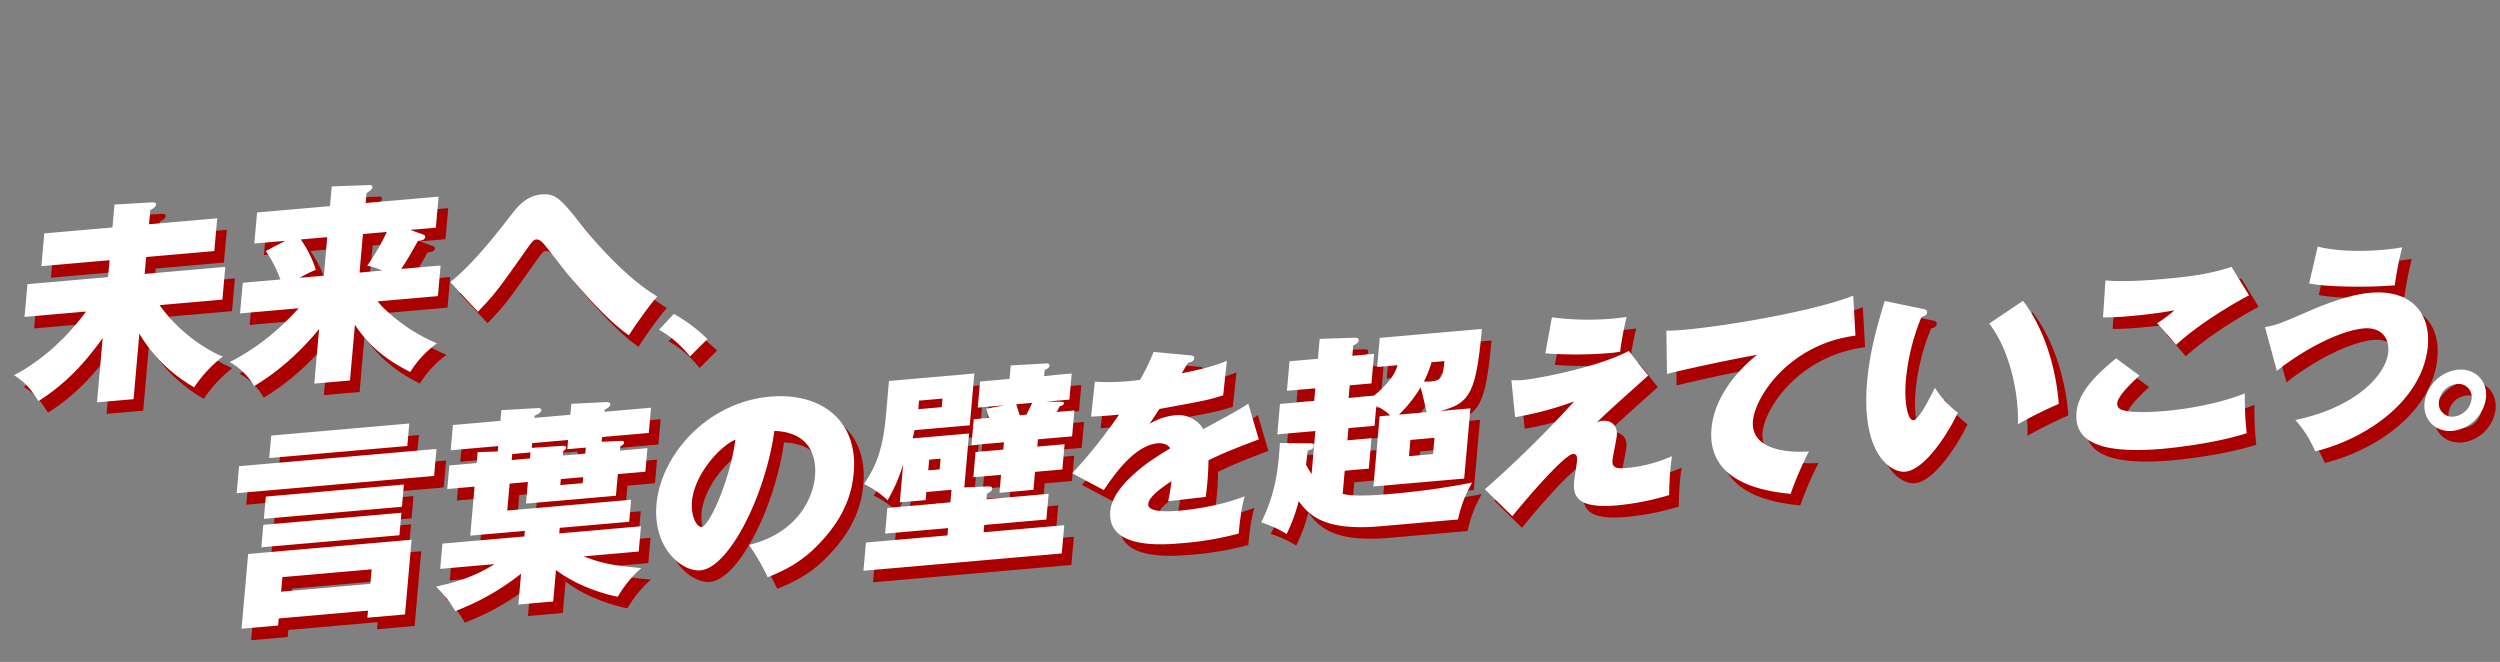
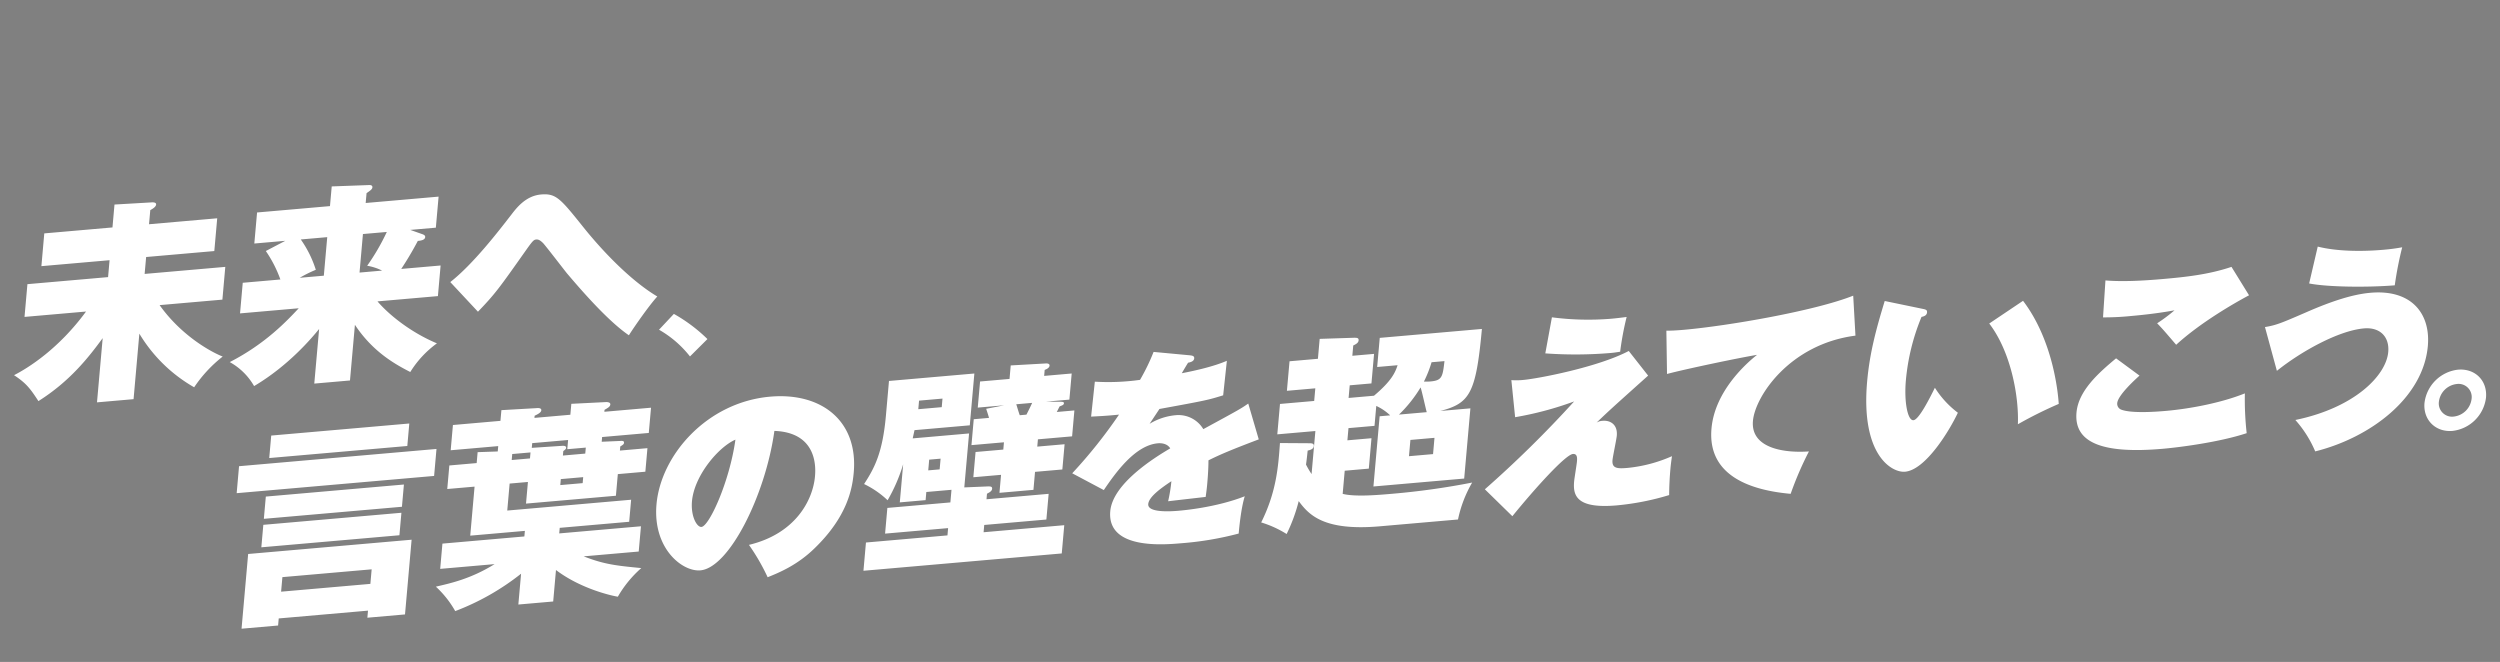
<svg xmlns="http://www.w3.org/2000/svg" width="1059.957" height="280.64">
  <rect width="100%" height="100%" fill="#808080" stroke="none" />
-   <path fill="#a00" d="M977.264 182.952c24.98-5.154 38.492-18.767 39.38-28.83.557-6.271-3.316-10.609-10.337-9.996-10.667.932-26.55 9.704-36.877 17.99l-5.055-18.562c4.773-.78 6.933-1.692 17.093-6.093 11.491-5.056 20.33-7.805 27.627-8.442 17.504-1.53 25.536 8.941 24.337 22.553-1.952 22.056-24.433 38.876-47.752 44.7a48.2 48.2 0 0 0-8.416-13.32m-788.4 70.673c6.189-1.444 14.768-3.274 24.91-9.561l-23.07 2.015.946-10.71 34.746-3.035.21-2.363-23.163 2.024 1.837-20.786-11.582 1.012.884-9.983 11.585-1.012.41-4.631 8.528-.295.203-2.271-20.158 1.76.95-10.705 20.145-1.76.407-4.54 14.916-.856c.728-.064 2.092-.082 2.002.909-.081.91-1.226 1.548-2.83 2.318l-.08.91 15.227-1.33.41-4.636 14.541-.729c.548-.048 2.083-.001 1.995 1.005s-1.22 1.543-2.463 2.28l-.072.82 19.79-1.729-.95 10.706-19.786 1.729-.179 2 8.084-.347c.818-.072 1.44.054 1.38.782-.057.634-.44.842-1.591 1.576l-.15 1.729 11.672-1.02-.885 9.983-11.672 1.02-.81 9.17-38.117 3.33.811-9.171-7.755.677-1.008 11.439 52.522-4.588-.827 9.347-29.452 2.572-.21 2.363 34.654-3.027-.95 10.71-23.343 2.04c8.662 3.382 13.68 3.938 24.445 4.975a48 48 0 0 0-9.94 12.131c-1.701-.21-15.383-3.072-26.236-11.306l-1.18 13.342-14.775 1.29 1.16-13.073a104.8 104.8 0 0 1-27.92 15.858 42.2 42.2 0 0 0-8.214-10.361Zm52.758-43.07 9.487-.828.222-2.54-9.482.828Zm-12.086-15.786 12.833-.852c.547-.048 1.816-.068 1.734.842-.044.543-.62.958-1.204 1.368l-.17 1.905 9.487-.83.223-2.542-7.846.686.345-3.906-15.222 1.33Zm-8.51 5.16 7.75-.678.223-2.542-7.75.677Zm508.69-13.363c1.426-16.154 15.332-28.09 19.321-31.23-8.082 1.338-30.765 6.111-38.18 8.11l-.274-18.352c1.988.008 4.169-.093 7.268-.363 18.604-1.625 55.729-8.017 71.949-14.482l.95 16.943c-27.921 3.608-42.55 25.783-43.461 36.128-1.031 11.622 13.173 13.715 23.733 12.966a143 143 0 0 0-7.744 17.976c-16.34-1.46-35.369-7.272-33.565-27.699Zm-569.889 80.222.27-2.999-37.849 3.306-.268 2.999-15.496 1.353 2.797-31.678 69.305-6.054-2.798 31.678Zm-36.574-11.039 37.848-3.306.543-6.169-37.843 3.306Zm510.369-43.408a473 473 0 0 0 37.862-37.26 141 141 0 0 1-25.027 6.69l-1.593-15.718a29.7 29.7 0 0 0 5.076-.08c6.017-.525 31.602-5.37 44.697-12.28l8.213 10.449c-15.035 13.474-16.704 14.971-21.844 19.923a5.4 5.4 0 0 1 2.6-.768c3.01-.263 6.39 1.421 5.957 6.324-.147 1.63-1.685 8.792-1.818 10.336-.312 3.54 2.03 3.697 6.312 3.323a61.2 61.2 0 0 0 18.899-4.984c-.27 2.005-.452 3.098-.672 5.554a134 134 0 0 0-.517 10.937 111 111 0 0 1-22.193 4.372c-16.96 1.481-18.643-4.046-18.103-10.127.108-1.272 1.09-7.209 1.194-8.394.11-1.263.301-3.447-1.705-3.271-3.1.27-15.73 14.163-25.673 26.382Zm-44.486 15.687c-23.705 2.07-30.072-4.764-34.434-10.685a70.4 70.4 0 0 1-5.122 13.957 44.8 44.8 0 0 0-10.788-4.913c6.486-12.999 7.257-23.78 7.954-33.657l12.39.083c1.178-.002 2.07.091 1.972 1.18-.109 1.27-1.408 1.658-2.615 1.944-.044.545-.528 5-.7 5.91a38 38 0 0 0 2.359 4.031l1.618-18.246-16.146 1.41 1.14-12.89 14.5-1.267.475-5.356-12.043 1.052 1.114-12.523 12.034-1.051.747-8.445 14.702-.477c.811.03 1.906-.066 1.803 1.105-.093 1.092-1.138 1.633-2.274 2.181l-.386 4.36 9.211-.804-1.107 12.522-9.215.805-.474 5.355 10.763-.94c7.627-6.429 9.027-9.972 10.01-12.94l-8.658.756 1.091-12.345 43.314-3.784c-2.516 27.418-5.14 31.52-17.646 34.779l12.767-1.115-2.633 29.767-38.482 3.362 2.632-29.768 4.47-.39a21.7 21.7 0 0 0-5.893-3.997l-.745 8.446-11.038.964-.458 5.172 10.216-.892-1.133 12.89-10.22.892-.863 9.81c5.216 1.341 15.156.473 21.082-.045a316 316 0 0 0 33.814-4.75 52.5 52.5 0 0 0-6.002 15.659Zm12.314-29.72 10.21-.89.608-6.899-10.209.892Zm-4.236-17.642 11.77-1.028c-.425-1.407-2.026-8.834-2.604-10.493a57 57 0 0 1-9.165 11.52Zm10.562-13.984c.992.002 1.809.023 2.805-.064 4.927-.43 5.156-1.982 5.924-8.624l-5.478.478a48 48 0 0 1-3.25 8.208Zm-132.97 54.942c1.04-11.716 18.749-22.713 25.427-26.635-1.496-2.48-4.782-2.192-5.238-2.152-9.661.844-17.93 12.462-22.926 19.833l-13.395-7.117a209 209 0 0 0 19.844-24.88c-5.478.569-8.927.688-11.836.857l1.581-14.82a97 97 0 0 0 19.16-.77 86.5 86.5 0 0 0 5.75-11.849l15.438 1.442c.803.113 1.88.195 1.788 1.283-.122 1.363-1.78 1.689-2.607 1.854-.528.85-1.799 2.947-2.657 4.462 5.983-1.156 13.644-2.904 19.104-5.273l-1.566 14.637c-6.508 2.011-7.16 2.16-27.023 5.789l-4.18 6.304a25.6 25.6 0 0 1 11.093-3.668 12.27 12.27 0 0 1 11.694 5.91c15.206-8.26 15.967-8.686 19.056-10.85l4.449 15.194c-11.426 4.329-16.303 6.38-21.327 8.888.017 3.876-.4 8.593-.517 9.954a93 93 0 0 1-.671 5.555c-3.293.38-13.349 1.526-15.907 1.84a67 67 0 0 0 1.384-8.502c-4.709 3.12-9.552 6.69-9.818 9.689-.328 3.723 9.315 3.148 12.781 2.845 2.184-.191 16.047-1.402 28.144-6.153-1.647 5.282-2.415 13.995-2.578 15.81a134.6 134.6 0 0 1-24.341 4.11c-7.474.647-31.546 2.75-30.106-13.587m-104.649 25.257 1.061-11.978 34.562-3.02.27-3.087-26.719 2.334.966-10.895 26.72-2.334.47-5.35-10.669.933-.301 3.447-10.946.956 1.427-16.154a71 71 0 0 1-6.596 15.253 39 39 0 0 0-9.978-6.875c4.498-6.877 7.877-13.383 9.268-29.09l1.29-14.613 36.202-3.162-1.942 21.967-23.433 2.047c-.467 2.201-.598 2.661-.761 3.49l23.892-2.088-2.025 22.876 9.9-.415c.992.003 2-.085 1.894 1.003-.084.998-1.13 1.536-2.174 2.086l-.207 2.353 26.353-2.302-.965 10.895-26.347 2.301-.27 3.088 34.198-2.988-1.061 11.979Zm27.474-42.565 4.832-.422.406-4.545-4.84.423Zm-4.22-25.932 9.939-.868.32-3.634-9.94.869Zm638.602-2.64a16.14 16.14 0 0 1 14.186-14.12c7.208-.63 12.537 4.578 11.897 11.841a16.15 16.15 0 0 1-14.192 14.116c-7.203.628-12.523-4.67-11.893-11.838Zm6.108-.534a5.615 5.615 0 0 0 6.323 6.292 8.58 8.58 0 0 0 7.54-7.503 5.573 5.573 0 0 0-6.32-6.295 8.576 8.576 0 0 0-7.544 7.505Zm-716.51 60.694c20.06-4.815 27.134-19.303 27.995-29.012.238-2.73 1.641-18.61-17.208-19.31-3.759 27.171-19.16 58.056-31.378 59.124-7.66.669-20.26-9.303-18.604-28.002 1.845-20.878 21.38-43.3 48.19-45.641 21.798-1.904 37.365 10.334 35.43 32.207-.613 6.9-2.734 18.616-16.494 31.974-7.334 7.216-15.125 10.421-20.004 12.378a89 89 0 0 0-7.926-13.718m-24.153-18.513c-.568 6.438 2.097 11.075 4.016 10.907 3.28-.286 11.914-19.15 14.404-37.013-7.251 3.15-17.463 15.303-18.42 26.106m498.247-50.735c1.088-12.251 3.89-22.492 7.454-34.154l16.527 3.423c1.158.254 1.486.584 1.414 1.404-.125 1.454-1.603 1.762-2.342 1.916a91.7 91.7 0 0 0-6.628 26.882c-.811 9.164.747 17.136 3.208 16.921 2.28-.199 6.771-9.058 9.092-13.762a40 40 0 0 0 9.74 10.59c-3.46 7.42-13.638 24.246-22.393 25.01-5.649.49-18.822-7.097-16.073-38.23Zm88.763 13.148c.81-9.172 9.16-16.657 16.78-22.991l9.938 7.322c-1.669 1.499-9.143 8.277-9.444 11.634a2.68 2.68 0 0 0 1.568 2.747c4.544 1.852 16.396.817 18.953.594 10.3-.9 23.552-3.403 33.59-7.436a130 130 0 0 0 .77 16.867c-11.461 3.793-28.216 5.977-35.604 6.623-25.53 2.23-37.683-2.564-36.551-15.36m-37.002-37.75 14.337-9.633c13.05 17.148 14.917 40.046 15.135 43.716a177 177 0 0 0-17.321 8.63c.47-11.478-2.82-30.559-12.15-42.714Zm-419.643 71.781.675-7.63-11.753 1.026.945-10.705 11.763-1.027.271-3.088-13.775 1.203.97-10.982 6.474-.566c-.62-2.197-.917-2.892-1.195-3.862l7.642-1.477-11.22.98.982-11.07 12.491-1.091.504-5.724 14.737-.83c.45-.039 1.813-.075 1.724.927-.081.903-1.126 1.453-2.06 1.802l-.222 2.542 11.672-1.02-.981 11.073-9.94.868 5.697.043c1.176-.017 1.992.008 1.936.639-.065.725-.711.874-1.838 1.337-.772 1.506-.777 1.597-1.2 2.356l7.47-.653-.968 10.983-14.498 1.266-.27 3.088 11.582-1.012-.951 10.703-11.583 1.012-.672 7.627Zm8.614-32.904 2.827-.247c1.096-2.17 1.53-3.02 2.43-4.989l-6.745.59c.213.605 1.186 3.948 1.488 4.644Zm-321.565 56.006.844-9.531 58.547-5.114-.844 9.531Zm1.066-12.075.836-9.433 58.548-5.114-.837 9.433Zm802.726-82.908a67 67 0 0 0 7.366-5.501c-2.766.506-8.919 1.582-18.311 2.402a114 114 0 0 1-11.999.599l1.026-15.67c7.275.627 16.461.092 24.12-.577 9.754-.852 19.619-1.894 29.321-5.17l7.441 12.045c-6.08 3.233-20.57 11.526-30.9 20.988-5.166-6.032-5.738-6.7-8.064-9.116m-814.25 72.033 1.007-11.438 83.714-7.313-1.008 11.439Zm878.696-88.915 3.642-15.633c8.231 2.073 18.814 2.137 27.84 1.349a82 82 0 0 0 7.968-1.054 149 149 0 0 0-3.148 16.126c-12.12.97-28.746.71-36.3-.79Zm-323.857 29.642 2.8-15.29a118.7 118.7 0 0 0 24.92.62c2.648-.232 4.57-.493 6.767-.772a126 126 0 0 0-2.75 14.74c-1.38.209-2.297.382-3.849.518a177 177 0 0 1-27.886.182ZM118.22 199.09l.84-9.533 58.544-5.114-.843 9.534Zm165.258-54.402 6.301-6.715a67.3 67.3 0 0 1 14.23 10.668l-7.4 7.37a44.9 44.9 0 0 0-13.124-11.325Zm-146.156 22.834 2.05-23.143c-2.944 3.587-12.77 15.433-27.568 24.2a26.83 26.83 0 0 0-10.323-10.175c15.262-7.813 24.362-17.617 29.253-22.819l-24.89 2.174 1.148-12.981 15.957-1.394a52 52 0 0 0-6.173-12.068l8.253-4.327-13.128 1.147 1.165-13.163 30.913-2.7.738-8.349 15.882-.58c.457-.04 1.445.056 1.364.967-.074.81-.842 1.334-2.478 2.468l-.37 4.172 30.915-2.7-1.165 13.161-10.856.949 4.912 1.731c.621.218 1.495.506 1.427 1.32-.114 1.272-1.945 1.517-3.131 1.621-3.482 6.612-6.492 11.02-7.023 11.874l16.684-1.457-1.142 12.98-25.62 2.238c5.083 5.948 14.473 13.325 25.205 17.795a43 43 0 0 0-11.3 12.153c-5.795-3.007-15.652-8.179-23.471-20.017l-2.09 23.601Zm19.187-47.07 9.574-.837a22.9 22.9 0 0 0-6.334-2.056 92.4 92.4 0 0 0 8.325-14.33l-10.122.884Zm-18.538-1.173a53 53 0 0 0-6.816 3.387l10.216-.892 1.443-16.34-11.215.98a46.4 46.4 0 0 1 6.372 12.865m-92.775 56.2 2.41-27.231c-5.975 8.176-13.931 18.328-27.248 26.7-3.58-5.541-5.378-7.728-10.338-10.99 5.968-3.044 18.901-11.105 30.528-26.983l-26.083 2.278 1.23-13.886 34.198-2.987.633-7.17-28.905 2.524 1.224-13.89 28.91-2.526.857-9.709 15.467-.9c.728-.064 2.267-.11 2.185.89-.097 1.089-1.715 1.948-2.476 2.377l-.532 5.988 28.908-2.525-1.23 13.892-28.904 2.525-.637 7.171 34.198-2.987-1.229 13.885-26.624 2.325c9.98 13.99 23.423 20.561 26.756 21.805a56.5 56.5 0 0 0-12.102 13.034 64.2 64.2 0 0 1-23.239-22.74l-2.451 27.776Zm199.335-54.603c-1.634-2.025-8.611-11.142-10.173-12.897-1.25-1.238-2.028-1.63-2.946-1.549s-1.39.392-3.974 4.04c-11.789 16.702-13.345 18.913-20.72 26.577l-11.736-12.57c9.722-7.6 20.563-21.699 25.873-28.557 2.355-3.086 6.23-8.019 12.608-8.576s8.255 1.802 17.714 13.582c8.876 11.116 20.748 23.228 31.578 29.668-3.507 3.819-10.034 13.216-12.044 16.448-9.126-6.225-20.69-19.715-26.18-26.166" />
  <path fill="#fff" d="M973.193 178.066c24.98-5.154 38.492-18.767 39.38-28.83.557-6.271-3.316-10.609-10.337-9.996-10.667.932-26.55 9.704-36.877 17.99l-5.055-18.562c4.773-.78 6.933-1.692 17.093-6.093 11.491-5.056 20.33-7.805 27.627-8.442 17.504-1.53 25.536 8.941 24.337 22.553-1.952 22.056-24.433 38.876-47.752 44.7a48.2 48.2 0 0 0-8.416-13.32m-788.4 70.673c6.189-1.444 14.768-3.274 24.91-9.561l-23.07 2.015.946-10.71 34.746-3.035.21-2.363-23.163 2.024 1.837-20.786-11.582 1.012.884-9.983 11.585-1.012.41-4.631 8.528-.295.203-2.271-20.158 1.76.95-10.705 20.145-1.76.407-4.54 14.916-.856c.728-.064 2.092-.082 2.002.909-.081.91-1.226 1.548-2.83 2.318l-.08.91 15.227-1.33.41-4.636 14.541-.729c.548-.048 2.083-.001 1.995 1.005s-1.22 1.543-2.463 2.28l-.072.82 19.79-1.729-.95 10.706-19.786 1.729-.179 2 8.084-.347c.818-.072 1.44.054 1.38.782-.057.634-.44.842-1.591 1.576l-.15 1.729 11.672-1.02-.885 9.983-11.672 1.02-.81 9.17-38.117 3.33.811-9.171-7.755.677-1.008 11.439 52.522-4.588-.827 9.347-29.452 2.572-.21 2.363 34.654-3.027-.95 10.71-23.343 2.04c8.662 3.382 13.68 3.938 24.445 4.975a48 48 0 0 0-9.94 12.131c-1.701-.21-15.383-3.072-26.236-11.306l-1.18 13.342-14.775 1.29 1.16-13.073a104.8 104.8 0 0 1-27.92 15.858 42.2 42.2 0 0 0-8.214-10.361Zm52.758-43.07 9.487-.828.222-2.54-9.482.828Zm-12.086-15.786 12.833-.852c.547-.048 1.816-.068 1.734.842-.044.543-.62.958-1.204 1.368l-.17 1.905 9.487-.83.223-2.542-7.846.686.345-3.906-15.222 1.33Zm-8.51 5.16 7.75-.678.223-2.542-7.75.677Zm508.69-13.363c1.426-16.154 15.332-28.09 19.321-31.23-8.082 1.338-30.765 6.111-38.18 8.11l-.274-18.352c1.988.008 4.169-.093 7.268-.363 18.604-1.625 55.729-8.017 71.949-14.482l.95 16.943c-27.921 3.608-42.55 25.783-43.461 36.128-1.031 11.622 13.173 13.715 23.733 12.966a143 143 0 0 0-7.744 17.976c-16.34-1.46-35.369-7.272-33.565-27.699Zm-569.889 80.222.27-2.999-37.849 3.306-.268 2.999-15.496 1.353 2.797-31.678 69.305-6.054-2.798 31.678Zm-36.574-11.039 37.848-3.306.543-6.169-37.843 3.306Zm510.369-43.408a473 473 0 0 0 37.862-37.26 141 141 0 0 1-25.027 6.69l-1.593-15.718a29.7 29.7 0 0 0 5.076-.08c6.017-.525 31.602-5.37 44.697-12.28l8.213 10.449c-15.035 13.474-16.704 14.971-21.844 19.923a5.4 5.4 0 0 1 2.6-.768c3.01-.263 6.39 1.421 5.957 6.324-.147 1.63-1.685 8.792-1.818 10.336-.312 3.54 2.03 3.697 6.312 3.323a61.2 61.2 0 0 0 18.899-4.984c-.27 2.005-.452 3.098-.672 5.554a134 134 0 0 0-.517 10.937 111 111 0 0 1-22.193 4.372c-16.96 1.481-18.643-4.046-18.103-10.127.108-1.272 1.09-7.209 1.194-8.394.11-1.263.301-3.447-1.705-3.271-3.1.27-15.73 14.163-25.673 26.382Zm-44.486 15.687c-23.705 2.07-30.072-4.764-34.434-10.685a70.4 70.4 0 0 1-5.122 13.957 44.8 44.8 0 0 0-10.788-4.913c6.486-12.999 7.257-23.78 7.954-33.657l12.39.083c1.178-.002 2.07.091 1.972 1.18-.109 1.27-1.408 1.658-2.615 1.944-.044.545-.528 5-.7 5.91a38 38 0 0 0 2.359 4.031l1.618-18.246-16.146 1.41 1.14-12.89 14.5-1.267.475-5.356-12.043 1.052 1.114-12.523 12.034-1.051.747-8.445 14.702-.477c.811.03 1.906-.066 1.803 1.105-.093 1.092-1.138 1.633-2.274 2.181l-.386 4.36 9.211-.804-1.107 12.522-9.215.805-.474 5.355 10.763-.94c7.627-6.429 9.027-9.972 10.01-12.94l-8.658.756 1.091-12.345 43.314-3.784c-2.516 27.418-5.14 31.52-17.646 34.779l12.767-1.115-2.633 29.767-38.482 3.362 2.632-29.768 4.47-.39a21.7 21.7 0 0 0-5.893-3.997l-.745 8.446-11.038.964-.458 5.172 10.216-.892-1.133 12.89-10.22.892-.863 9.81c5.216 1.341 15.156.473 21.082-.045a316 316 0 0 0 33.814-4.75 52.5 52.5 0 0 0-6.002 15.659Zm12.314-29.72 10.21-.89.608-6.899-10.209.892Zm-4.236-17.642 11.77-1.028c-.425-1.407-2.026-8.834-2.604-10.493a57 57 0 0 1-9.165 11.52Zm10.562-13.984c.992.002 1.809.023 2.805-.064 4.927-.43 5.156-1.982 5.924-8.624l-5.478.478a48 48 0 0 1-3.25 8.208Zm-132.97 54.942c1.04-11.716 18.749-22.713 25.427-26.635-1.496-2.48-4.782-2.192-5.238-2.152-9.661.844-17.93 12.462-22.926 19.833l-13.395-7.117a209 209 0 0 0 19.844-24.88c-5.478.569-8.927.688-11.836.857l1.581-14.82a97 97 0 0 0 19.16-.77 86.5 86.5 0 0 0 5.75-11.849l15.438 1.442c.803.113 1.88.195 1.788 1.283-.122 1.363-1.78 1.689-2.607 1.854-.528.85-1.799 2.947-2.657 4.462 5.983-1.156 13.644-2.904 19.104-5.273l-1.566 14.637c-6.508 2.011-7.16 2.16-27.023 5.789l-4.18 6.304a25.6 25.6 0 0 1 11.093-3.668 12.27 12.27 0 0 1 11.694 5.91c15.206-8.26 15.967-8.686 19.056-10.85l4.449 15.194c-11.426 4.329-16.303 6.38-21.327 8.888.017 3.876-.4 8.593-.518 9.954a93 93 0 0 1-.67 5.555c-3.293.38-13.349 1.526-15.907 1.84a67 67 0 0 0 1.384-8.502c-4.709 3.12-9.552 6.69-9.818 9.689-.328 3.723 9.315 3.148 12.781 2.845 2.184-.191 16.047-1.402 28.144-6.153-1.647 5.282-2.415 13.995-2.578 15.81a134.6 134.6 0 0 1-24.341 4.11c-7.474.647-31.546 2.75-30.106-13.587m-104.649 25.257 1.061-11.978 34.562-3.02.27-3.087-26.719 2.334.966-10.895 26.72-2.334.47-5.35-10.669.933-.301 3.447-10.946.956 1.427-16.154a71 71 0 0 1-6.596 15.253 39 39 0 0 0-9.978-6.875c4.498-6.877 7.877-13.383 9.268-29.09l1.29-14.613 36.202-3.162-1.942 21.967-23.433 2.047c-.467 2.201-.598 2.661-.761 3.49l23.892-2.088-2.025 22.876 9.9-.415c.992.003 2-.085 1.894 1.003-.084.998-1.13 1.536-2.174 2.086l-.207 2.353 26.353-2.302-.965 10.895-26.347 2.301-.27 3.088 34.198-2.988-1.061 11.979Zm27.474-42.565 4.832-.422.406-4.545-4.84.423Zm-4.22-25.932 9.939-.868.32-3.634-9.94.869Zm638.602-2.64a16.14 16.14 0 0 1 14.186-14.12c7.208-.63 12.537 4.578 11.897 11.841a16.15 16.15 0 0 1-14.192 14.116c-7.203.628-12.523-4.67-11.893-11.838Zm6.108-.534a5.615 5.615 0 0 0 6.323 6.292 8.58 8.58 0 0 0 7.54-7.503 5.573 5.573 0 0 0-6.32-6.295 8.576 8.576 0 0 0-7.544 7.505Zm-716.51 60.694c20.06-4.815 27.134-19.303 27.995-29.012.238-2.73 1.641-18.61-17.208-19.31-3.759 27.171-19.16 58.056-31.378 59.124-7.66.669-20.26-9.303-18.604-28.002 1.845-20.878 21.38-43.3 48.19-45.641 21.798-1.904 37.365 10.334 35.43 32.207-.613 6.9-2.734 18.616-16.494 31.974-7.334 7.216-15.125 10.421-20.004 12.378a89 89 0 0 0-7.926-13.718m-24.153-18.513c-.568 6.438 2.097 11.075 4.016 10.907 3.28-.286 11.914-19.15 14.404-37.013-7.251 3.15-17.463 15.303-18.42 26.106m498.247-50.735c1.088-12.251 3.89-22.492 7.454-34.154l16.527 3.423c1.158.254 1.486.584 1.414 1.404-.125 1.454-1.603 1.762-2.342 1.916a91.7 91.7 0 0 0-6.628 26.882c-.811 9.164.747 17.136 3.208 16.921 2.28-.199 6.771-9.058 9.092-13.762a40 40 0 0 0 9.74 10.59c-3.46 7.42-13.638 24.246-22.393 25.01-5.649.49-18.822-7.097-16.073-38.23Zm88.763 13.148c.81-9.172 9.16-16.657 16.78-22.991l9.938 7.322c-1.669 1.499-9.143 8.277-9.444 11.634a2.68 2.68 0 0 0 1.568 2.747c4.544 1.852 16.396.817 18.953.594 10.3-.9 23.552-3.403 33.59-7.436a130 130 0 0 0 .77 16.867c-11.461 3.793-28.216 5.977-35.604 6.623-25.53 2.23-37.683-2.564-36.551-15.36m-37.002-37.75 14.337-9.633c13.05 17.148 14.917 40.046 15.135 43.716a177 177 0 0 0-17.321 8.63c.47-11.478-2.82-30.559-12.15-42.714Zm-419.643 71.781.675-7.63-11.753 1.026.945-10.705 11.763-1.027.271-3.088-13.775 1.203.97-10.982 6.474-.566c-.62-2.197-.917-2.892-1.195-3.862l7.642-1.477-11.22.98.982-11.07 12.491-1.091.504-5.724 14.737-.83c.45-.039 1.813-.075 1.724.927-.081.903-1.126 1.453-2.06 1.802l-.222 2.542 11.672-1.02-.981 11.073-9.94.868 5.697.043c1.176-.017 1.992.008 1.936.639-.065.725-.711.874-1.838 1.337-.772 1.506-.777 1.597-1.2 2.356l7.47-.653-.968 10.983-14.498 1.266-.27 3.088 11.582-1.012-.951 10.703-11.583 1.012-.672 7.627Zm8.614-32.904 2.827-.247c1.096-2.17 1.53-3.02 2.43-4.989l-6.745.59c.213.605 1.186 3.948 1.488 4.644ZM110.8 232.05l.844-9.531 58.547-5.114-.844 9.531Zm1.066-12.075.836-9.433 58.548-5.114-.837 9.433Zm802.726-82.908a67 67 0 0 0 7.366-5.501c-2.766.506-8.919 1.582-18.311 2.402a114 114 0 0 1-11.999.599l1.026-15.67c7.275.627 16.461.092 24.12-.577 9.754-.852 19.619-1.894 29.321-5.17l7.441 12.045c-6.08 3.233-20.57 11.526-30.9 20.988-5.166-6.032-5.738-6.7-8.064-9.116M100.343 209.1l1.007-11.438 83.714-7.313-1.008 11.439Zm878.696-88.915 3.642-15.633c8.231 2.073 18.814 2.137 27.84 1.349a82 82 0 0 0 7.968-1.054 149 149 0 0 0-3.148 16.126c-12.12.97-28.746.71-36.3-.79Zm-323.857 29.642 2.8-15.29a118.7 118.7 0 0 0 24.92.62c2.648-.232 4.57-.493 6.767-.772a126 126 0 0 0-2.75 14.74c-1.38.209-2.297.382-3.849.518a177 177 0 0 1-27.886.182ZM114.15 194.204l.84-9.533 58.544-5.114-.843 9.534Zm165.258-54.402 6.301-6.715a67.3 67.3 0 0 1 14.23 10.668l-7.4 7.37a44.9 44.9 0 0 0-13.124-11.325ZM133.25 162.636l2.05-23.143c-2.944 3.587-12.77 15.433-27.568 24.2a26.83 26.83 0 0 0-10.323-10.175c15.262-7.813 24.362-17.617 29.253-22.819l-24.89 2.174 1.148-12.981 15.957-1.394a52 52 0 0 0-6.173-12.068l8.253-4.327-13.128 1.147 1.165-13.163 30.913-2.7.738-8.349 15.882-.58c.457-.04 1.445.056 1.364.967-.074.81-.842 1.334-2.478 2.468l-.37 4.172 30.915-2.7-1.165 13.161-10.856.949 4.912 1.731c.621.218 1.495.506 1.427 1.32-.114 1.272-1.945 1.517-3.131 1.621-3.482 6.612-6.492 11.02-7.023 11.874l16.684-1.457-1.142 12.98-25.62 2.238c5.083 5.948 14.473 13.325 25.205 17.795a43 43 0 0 0-11.3 12.153c-5.795-3.007-15.652-8.179-23.471-20.017l-2.09 23.601Zm19.187-47.07 9.574-.837a22.9 22.9 0 0 0-6.334-2.056 92.4 92.4 0 0 0 8.325-14.33l-10.122.884Zm-18.538-1.173a53 53 0 0 0-6.816 3.387l10.216-.892 1.443-16.34-11.215.98a46.4 46.4 0 0 1 6.372 12.865m-92.775 56.2 2.41-27.231c-5.975 8.176-13.931 18.328-27.248 26.7-3.58-5.541-5.378-7.728-10.338-10.99 5.968-3.044 18.901-11.105 30.528-26.983l-26.083 2.278 1.23-13.886 34.198-2.987.633-7.17-28.905 2.524 1.224-13.89 28.91-2.526.857-9.709 15.467-.9c.728-.064 2.267-.11 2.185.89-.097 1.089-1.715 1.948-2.476 2.377l-.532 5.988 28.908-2.525-1.23 13.892-28.904 2.525-.637 7.171 34.198-2.987-1.229 13.885-26.624 2.325c9.98 13.99 23.423 20.561 26.756 21.805a56.5 56.5 0 0 0-12.102 13.034 64.2 64.2 0 0 1-23.239-22.74l-2.451 27.776ZM240.46 115.99c-1.634-2.025-8.611-11.142-10.173-12.897-1.25-1.238-2.028-1.63-2.946-1.549s-1.39.392-3.974 4.04c-11.789 16.702-13.345 18.913-20.72 26.577l-11.736-12.57c9.722-7.6 20.563-21.699 25.873-28.557 2.355-3.086 6.23-8.019 12.608-8.576s8.255 1.802 17.714 13.582c8.876 11.116 20.748 23.228 31.578 29.668-3.507 3.819-10.034 13.216-12.044 16.448-9.126-6.225-20.69-19.715-26.18-26.166" />
</svg>